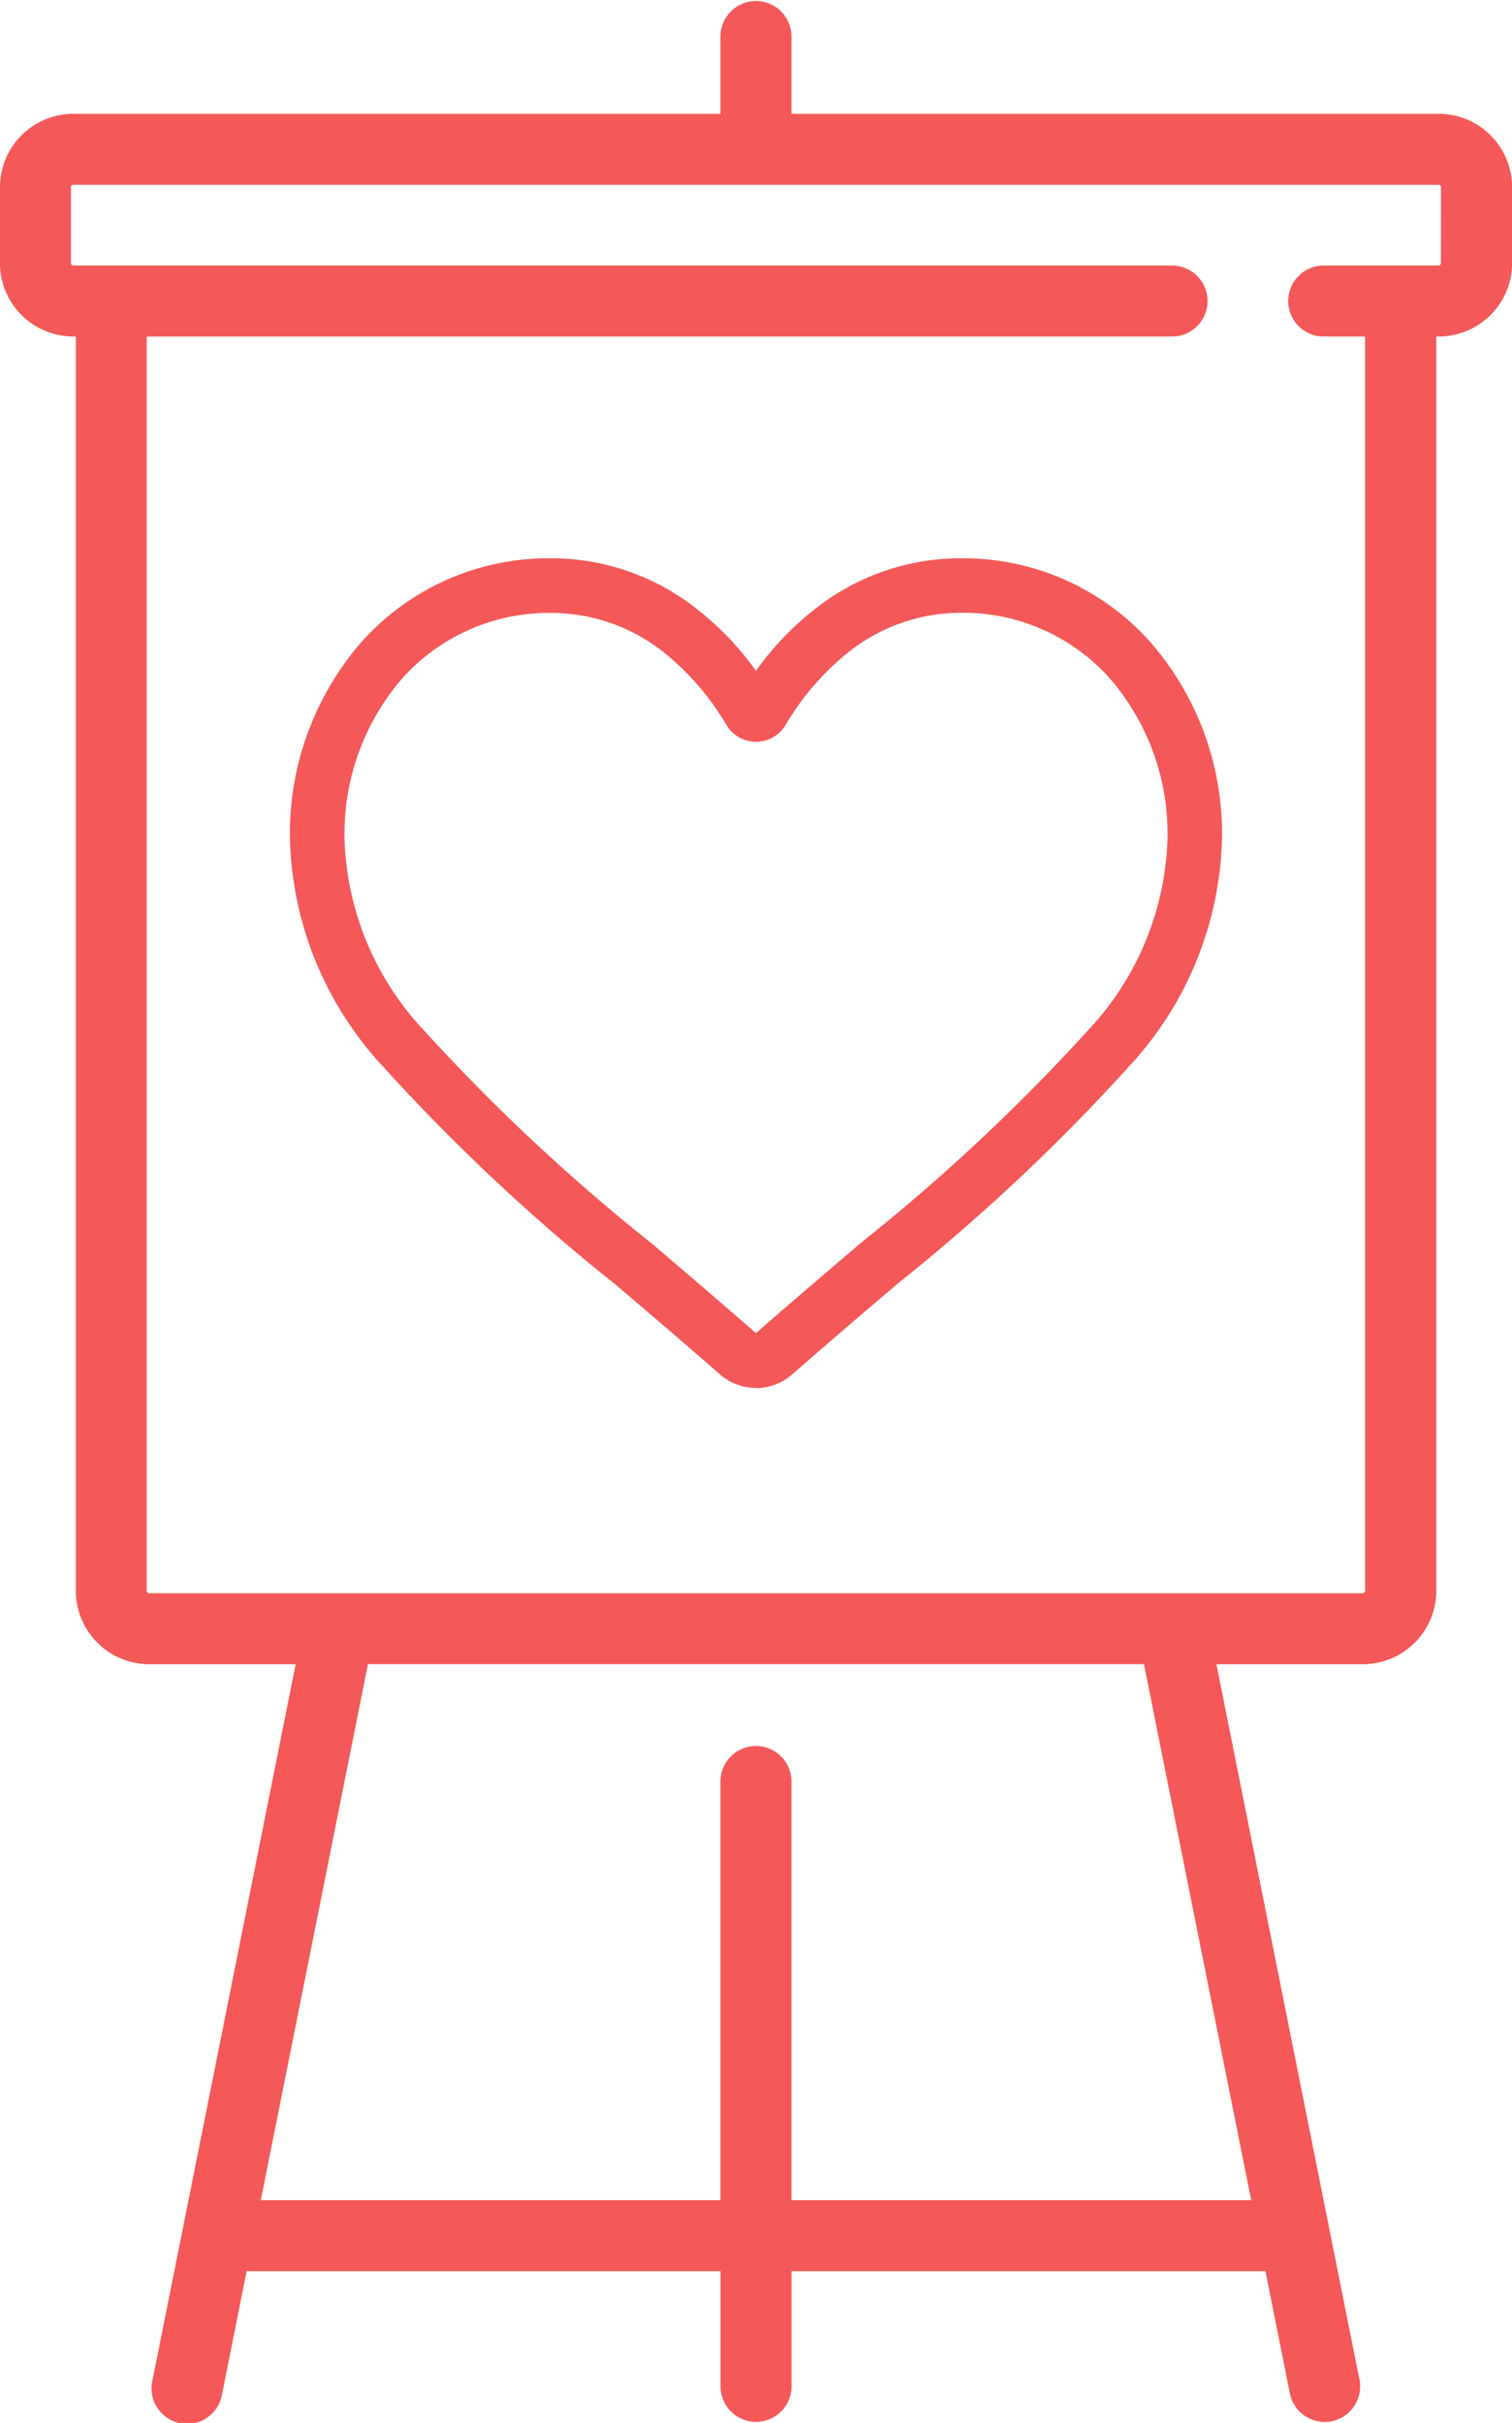
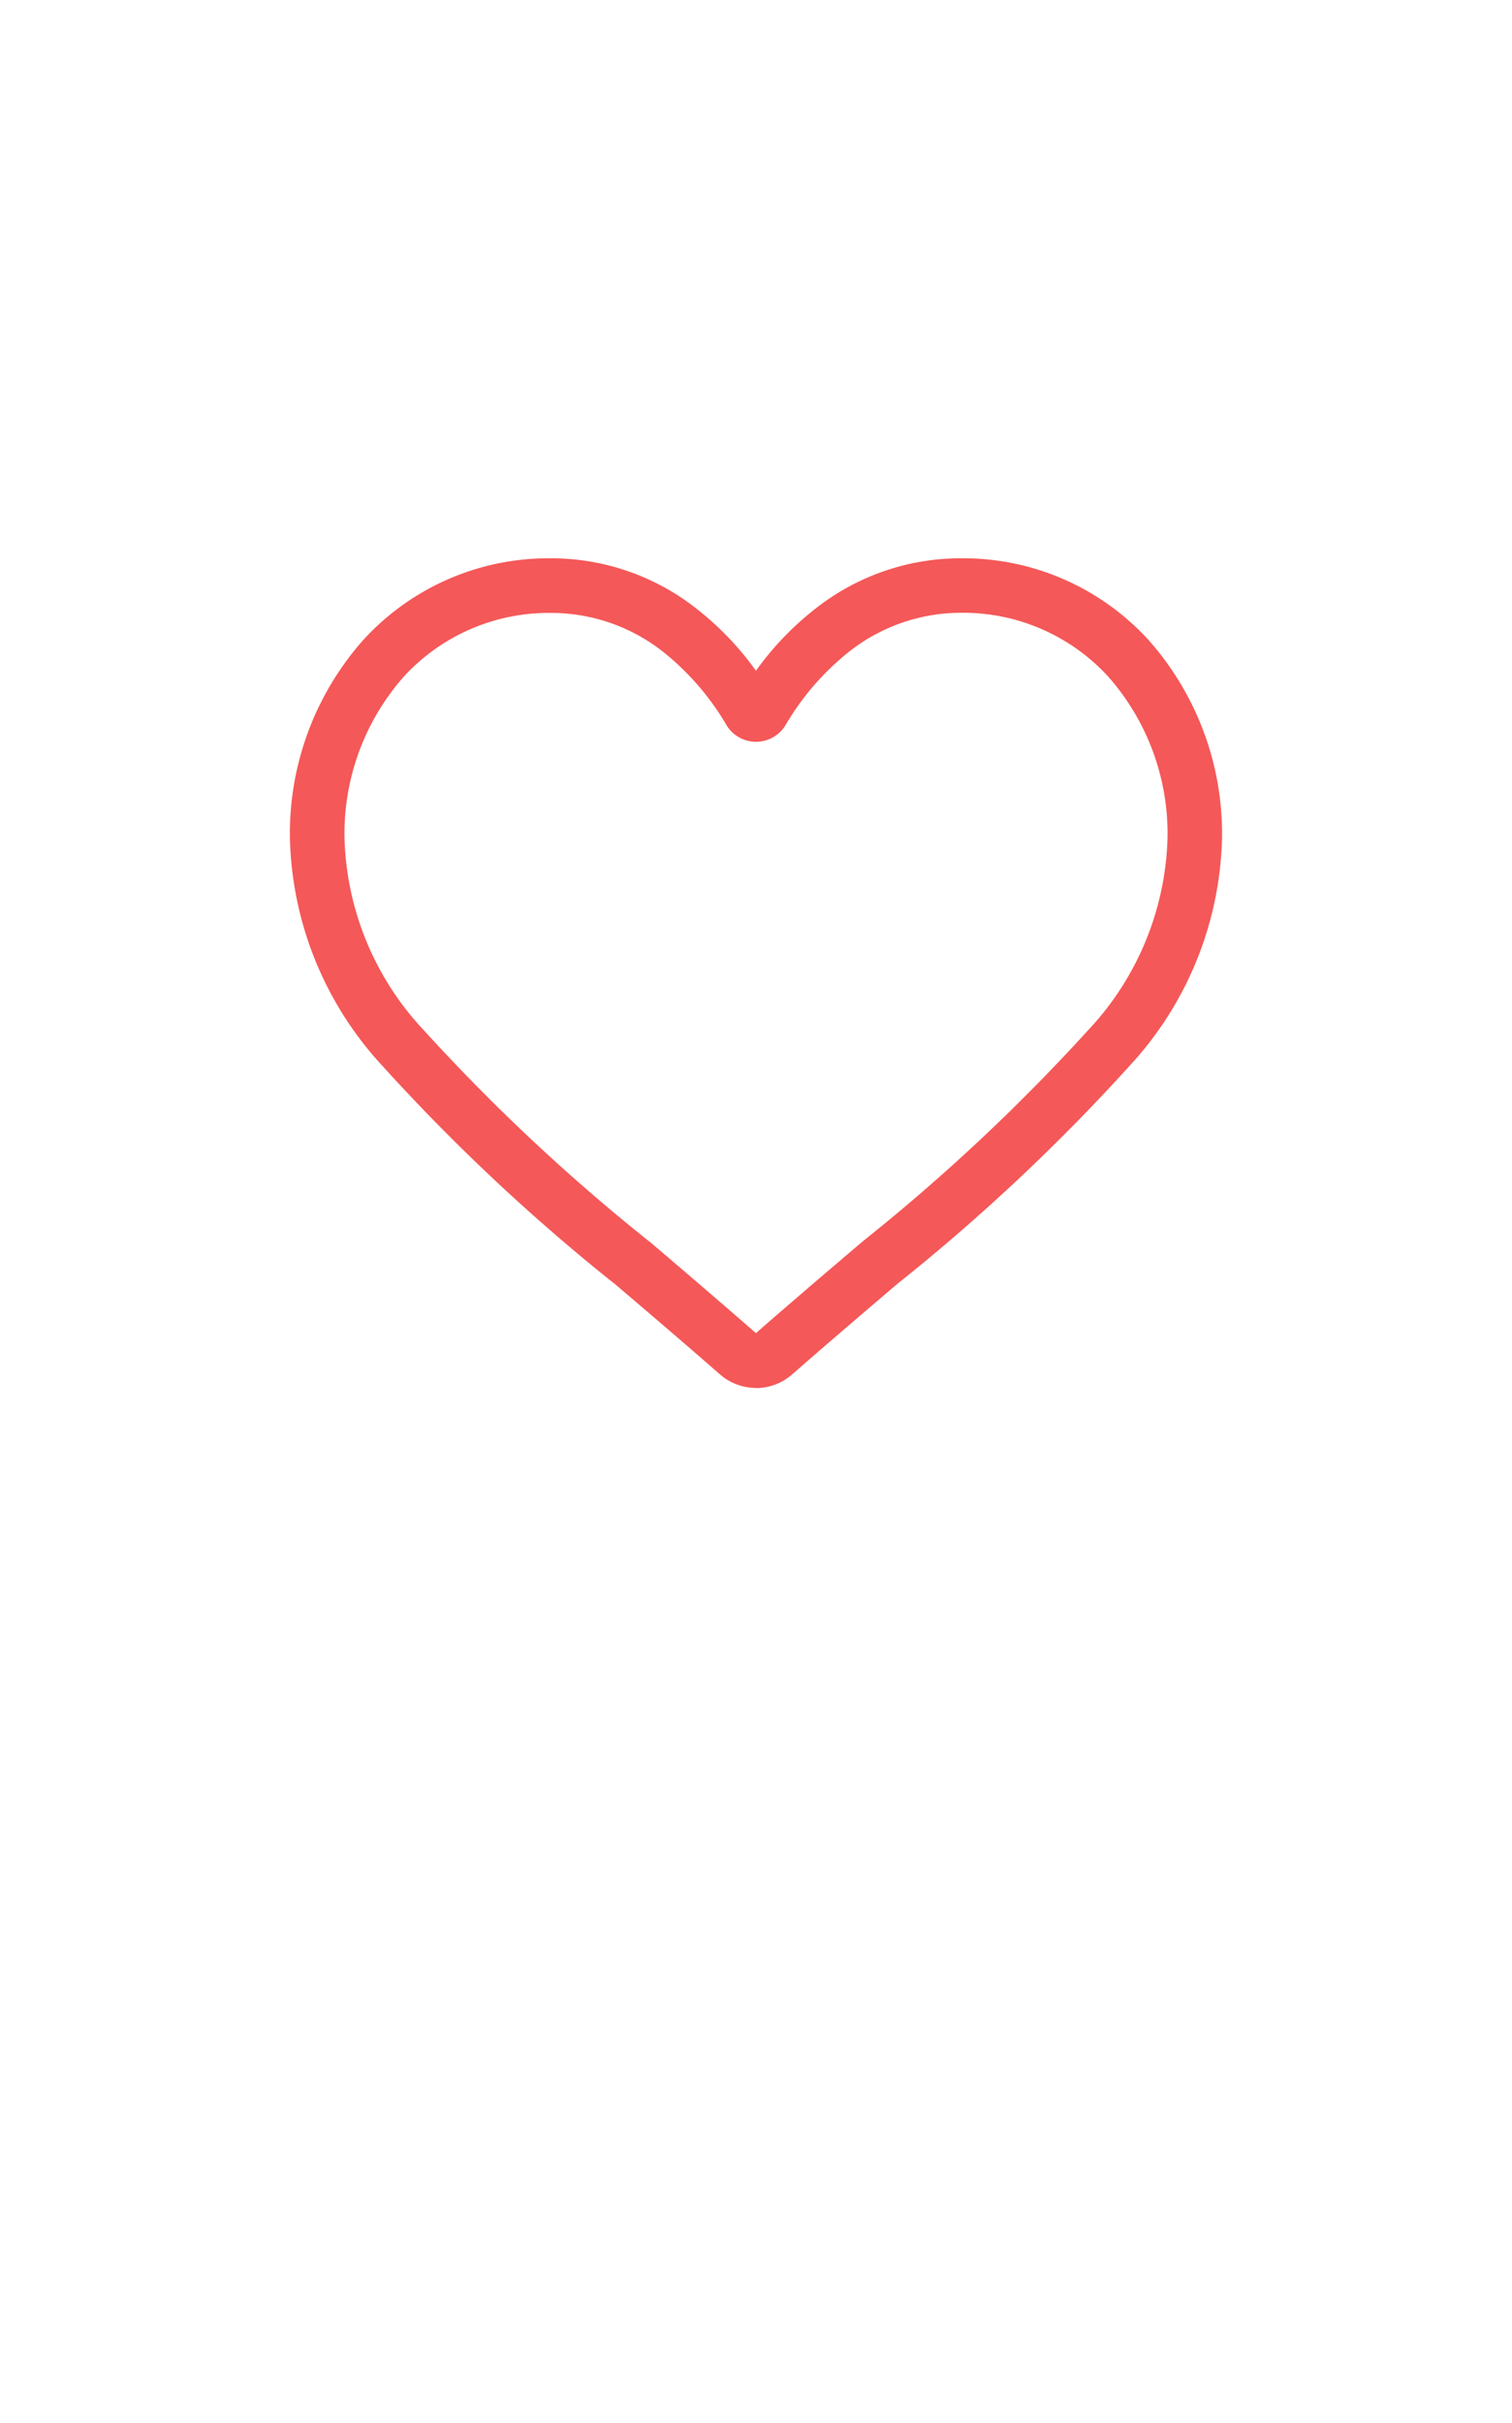
<svg xmlns="http://www.w3.org/2000/svg" width="51.633" height="82.714" viewBox="0 0 51.633 82.714">
  <defs>
    <style>.a{fill:#f55858;}</style>
  </defs>
  <g transform="translate(-96.194)">
    <g transform="translate(96.194)">
      <g transform="translate(0)">
-         <path class="a" d="M145.321,3.885h-22.1V1.212a1.212,1.212,0,0,0-2.423,0V3.885H98.7a2.509,2.509,0,0,0-2.507,2.507v2.59A2.509,2.509,0,0,0,98.7,11.488h.083V54.306a2.509,2.509,0,0,0,2.507,2.507h5L101.4,81.264a1.212,1.212,0,1,0,2.376.475l.841-4.206H120.8V81.5a1.212,1.212,0,0,0,2.423,0V77.533h16.184l.841,4.206a1.212,1.212,0,0,0,2.376-.475l-4.89-24.451h5a2.509,2.509,0,0,0,2.507-2.507V11.488h.083a2.509,2.509,0,0,0,2.507-2.507V6.392A2.51,2.51,0,0,0,145.321,3.885Zm-6.4,71.225h-15.7V60.782a1.212,1.212,0,0,0-2.423,0V75.11H105.1l3.659-18.3h26.5ZM145.4,8.982a.083.083,0,0,1-.083.083h-3.885a1.212,1.212,0,1,0,0,2.423h1.378V54.307a.083.083,0,0,1-.083.083h-41.44a.083.083,0,0,1-.083-.083V11.488h35.049a1.212,1.212,0,0,0,0-2.423H98.7a.083.083,0,0,1-.083-.083V6.392a.083.083,0,0,1,.083-.083h46.62a.083.083,0,0,1,.083.083Z" transform="translate(-96.194 0)" />
-       </g>
+         </g>
    </g>
    <path class="a" d="M15.917,28.322a1.867,1.867,0,0,1-1.231-.462c-1.286-1.124-2.526-2.181-3.62-3.113l-.006,0a67.319,67.319,0,0,1-7.9-7.418A11.849,11.849,0,0,1,0,9.567a9.95,9.95,0,0,1,2.525-6.8A8.56,8.56,0,0,1,8.893,0a8.007,8.007,0,0,1,5,1.727,10.233,10.233,0,0,1,2.022,2.112,10.234,10.234,0,0,1,2.022-2.112,8.007,8.007,0,0,1,5-1.727,8.561,8.561,0,0,1,6.368,2.772,9.949,9.949,0,0,1,2.525,6.8,11.847,11.847,0,0,1-3.157,7.756,67.312,67.312,0,0,1-7.9,7.418c-1.1.934-2.338,1.992-3.627,3.119a1.868,1.868,0,0,1-1.23.462ZM8.893,1.865a6.716,6.716,0,0,0-5,2.171A8.094,8.094,0,0,0,1.865,9.567a9.969,9.969,0,0,0,2.728,6.566,66.246,66.246,0,0,0,7.677,7.189l.006,0c1.1.936,2.343,2,3.638,3.129,1.3-1.135,2.55-2.2,3.65-3.135a66.263,66.263,0,0,0,7.677-7.188,9.97,9.97,0,0,0,2.728-6.566,8.094,8.094,0,0,0-2.032-5.531,6.715,6.715,0,0,0-5-2.171A6.185,6.185,0,0,0,19.08,3.2a9.049,9.049,0,0,0-2.152,2.49,1.177,1.177,0,0,1-2.022,0A9.04,9.04,0,0,0,12.754,3.2,6.184,6.184,0,0,0,8.893,1.865Zm0,0" transform="translate(106.094 19.059)" />
  </g>
</svg>